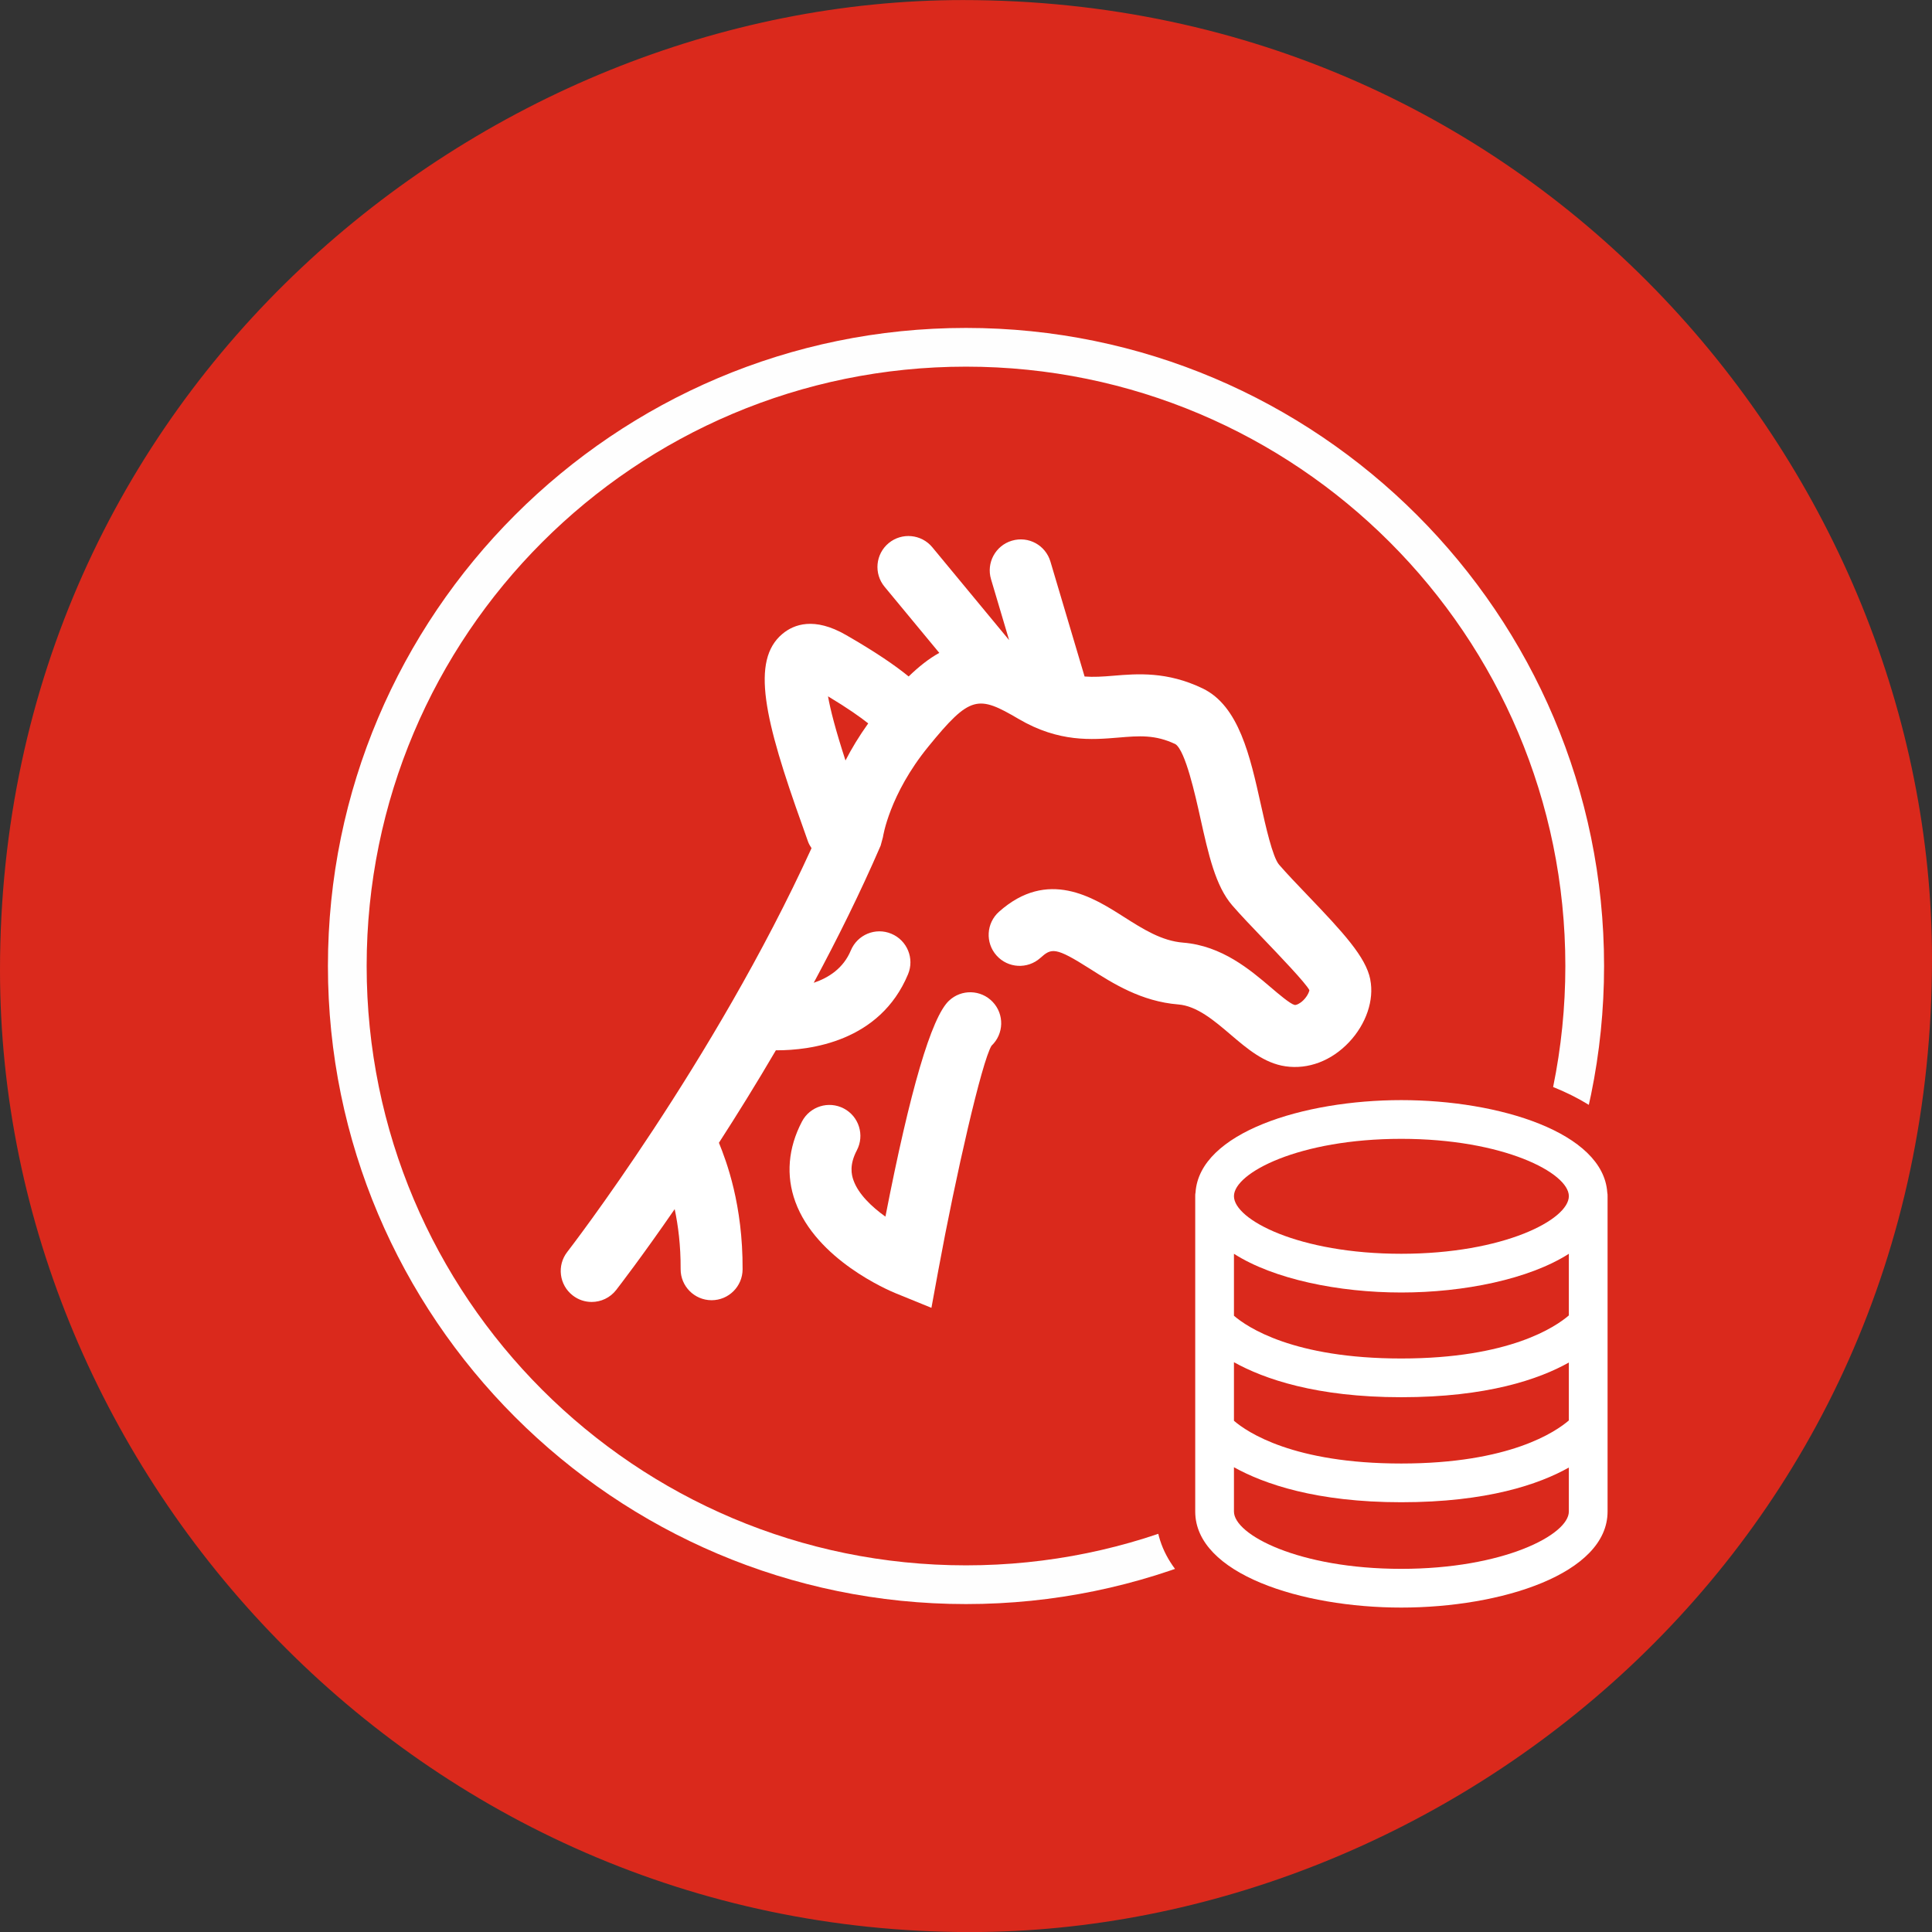
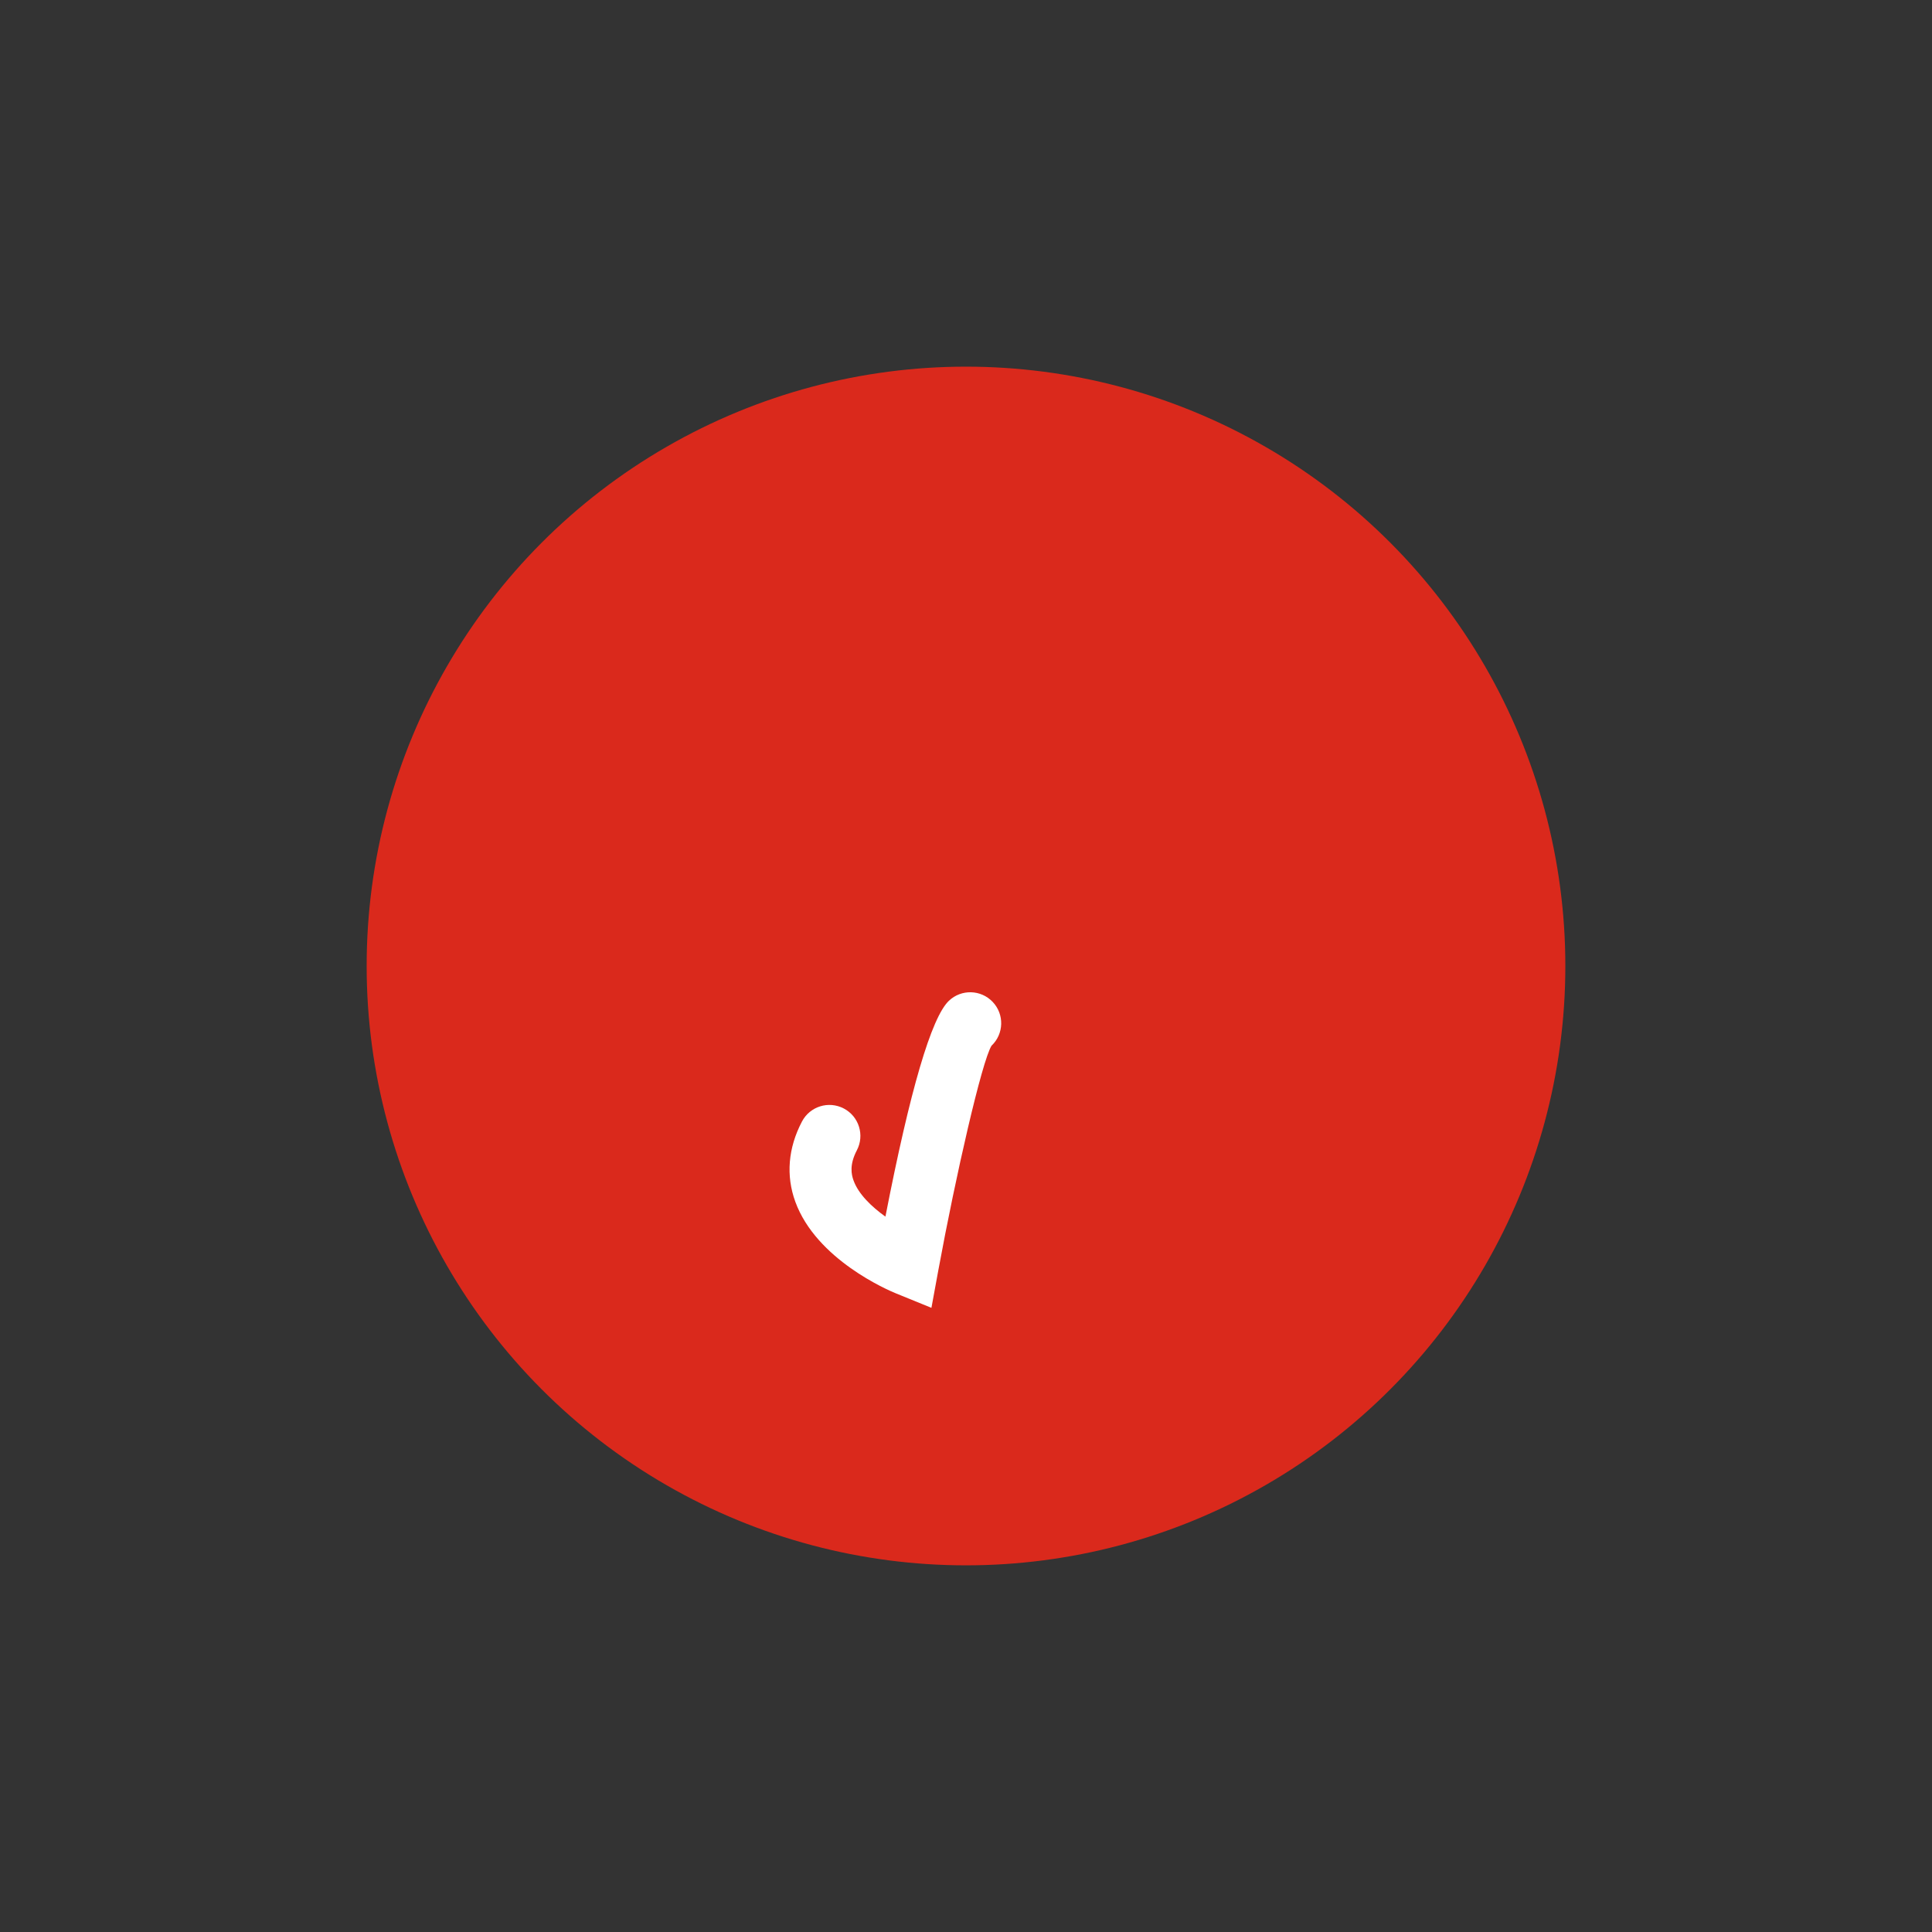
<svg xmlns="http://www.w3.org/2000/svg" version="1.1" viewBox="0 0 62.362 62.362">
  <rect x="0" y="0" width="62.362" height="62.362" fill="#333333" stroke="none" />
  <defs>
    <style>
      .cls-1 {
        fill: #fff;
      }

      .cls-2 {
        fill: #fefefe;
      }

      .cls-3 {
        fill: #da291c;
      }
    </style>
  </defs>
  <g>
    <g id="Hintergrund">
-       <path class="cls-3" d="M31.315,62.364C13.483,62.364,0,47.592,0,31.316,0,12.634,15.557.002,31.081.002,49.682.002,62.362,15.342,62.362,30.949c0,19.049-15.658,31.415-31.047,31.415h0Z" />
-     </g>
+       </g>
    <g id="ICON">
      <g>
        <circle class="cls-3" cx="31.181" cy="31.181" r="19.346" />
-         <path class="cls-2" d="M31.181,11.835c10.685,0,19.346,8.662,19.346,19.346s-8.662,19.346-19.346,19.346-19.346-8.662-19.346-19.346S20.496,11.835,31.181,11.835M31.181,10.585c-11.357,0-20.596,9.239-20.596,20.596s9.239,20.596,20.596,20.596,20.596-9.239,20.596-20.596-9.239-20.596-20.596-20.596h0Z" />
      </g>
      <g>
-         <path class="cls-1" d="M44.23,31.612c-.144-.721-.866-1.505-2.034-2.724-.333-.348-.657-.686-.909-.977-.21-.242-.438-1.263-.588-1.939-.348-1.566-.708-3.186-1.878-3.75-1.151-.554-2.111-.475-2.887-.41-.338.029-.633.047-.925.025l-1.103-3.711c-.158-.528-.707-.832-1.244-.673-.529.157-.831.714-.673,1.244l.584,1.965-2.48-2.998c-.352-.425-.983-.484-1.408-.133-.425.352-.485.982-.133,1.408l1.767,2.135c-.335.184-.662.445-.989.761-.444-.363-1.083-.798-2.021-1.338-1.026-.592-1.684-.346-2.054-.036-1.025.857-.586,2.758.647,6.195.074.206.135.377.175.496.028.083.072.155.118.226-3.152,6.902-7.836,12.971-7.885,13.033-.339.436-.26,1.065.176,1.403.183.143.398.211.613.211.298,0,.593-.133.79-.386.079-.102.823-1.065,1.889-2.61.111.527.196,1.167.192,1.935-.002.553.443,1.002.995,1.005h.005c.55,0,.997-.444,1-.995.01-2.087-.52-3.486-.764-4.087.585-.906,1.206-1.905,1.839-2.986.011,0,.02.001.032.001,1.06,0,3.323-.27,4.233-2.454.213-.51-.028-1.095-.538-1.308-.511-.215-1.096.029-1.308.538-.241.578-.714.881-1.198,1.045.758-1.408,1.498-2.896,2.16-4.427l.074-.273c.002-.013.202-1.373,1.465-2.923,1.355-1.663,1.603-1.664,2.919-.891,1.297.76,2.363.67,3.217.599.665-.056,1.19-.1,1.843.214.32.217.635,1.628.803,2.387.262,1.175.487,2.19,1.028,2.815.271.312.618.676.977,1.05.525.548,1.404,1.466,1.513,1.687-.004.056-.084.243-.254.379-.042.032-.153.11-.225.098-.144-.037-.514-.352-.759-.561-.669-.57-1.584-1.35-2.835-1.45-.696-.055-1.295-.436-1.93-.84-.975-.62-2.445-1.558-4.015-.157-.412.367-.448 1-.08,1.412.368.413,1,.448,1.412.081.363-.325.481-.365,1.609.352.736.469,1.652,1.051,2.843,1.147.606.048,1.161.521,1.698.979.53.452,1.079.919,1.765,1.018.736.107,1.483-.178,2.048-.775.557-.589.82-1.365.688-2.025ZM28.025,23.35c-.299.418-.541.821-.734,1.197-.318-.978-.488-1.637-.564-2.071.653.393,1.052.678,1.298.874Z" />
        <path class="cls-1" d="M30.63,32.303c-.565.534-1.253,2.877-2.05,6.968-.441-.316-.869-.723-1.029-1.167-.071-.195-.137-.509.106-.972.257-.489.07-1.094-.419-1.351-.491-.258-1.094-.069-1.351.419-.449.853-.523,1.748-.215,2.592.681,1.866,2.993,2.853,3.254,2.959l1.139.464.222-1.209c.565-3.074,1.407-6.749,1.718-7.252.401-.38.418-1.013.038-1.413-.379-.401-1.013-.418-1.413-.038Z" />
      </g>
    </g>
    <g id="Tonne_Outline">
-       <path class="cls-3" d="M45.23,53.165c-3.817,0-7.926-1.369-7.926-4.375v-10.18c0-.057,0-.157.019-.283.26-2.812,4.265-4.093,7.907-4.093,3.647,0,7.656,1.281,7.916,4.093.019.126.019.227.019.283v10.18c0,3.006-4.113,4.375-7.935,4.375Z" />
-     </g>
+       </g>
    <g id="Tonne">
-       <path class="cls-1" d="M51.88,38.49c-.13-1.93-3.48-2.98-6.65-2.98-3.16,0-6.51,1.05-6.64,2.98-.01.04-.01.08-.01.12v10.18c0,2.01,3.43,3.1,6.65,3.1,3.23,0,6.66-1.09,6.66-3.1v-10.18c0-.04,0-.08-.01-.12ZM50.64,48.79c0,.75-2.11,1.85-5.41,1.85s-5.4-1.1-5.4-1.85v-1.43c.97.54,2.66,1.13,5.4,1.13,2.77,0,4.45-.58,5.41-1.12v1.42ZM50.64,45.85c-.42.36-1.9,1.39-5.41,1.39-3.48,0-4.97-1.01-5.4-1.38v-1.89c.97.54,2.66,1.13,5.4,1.13,2.77,0,4.45-.58,5.41-1.12v1.87ZM50.64,42.46c-.42.36-1.9,1.39-5.41,1.39-3.48,0-4.97-1.01-5.4-1.38v-2c1.28.82,3.38,1.25,5.4,1.25s4.13-.43,5.41-1.25v1.99ZM45.23,40.47c-3.3,0-5.4-1.1-5.4-1.86,0-.75,2.1-1.85,5.4-1.85s5.41,1.1,5.41,1.85c0,.76-2.11,1.86-5.41,1.86Z" />
-     </g>
+       </g>
  </g>
</svg>